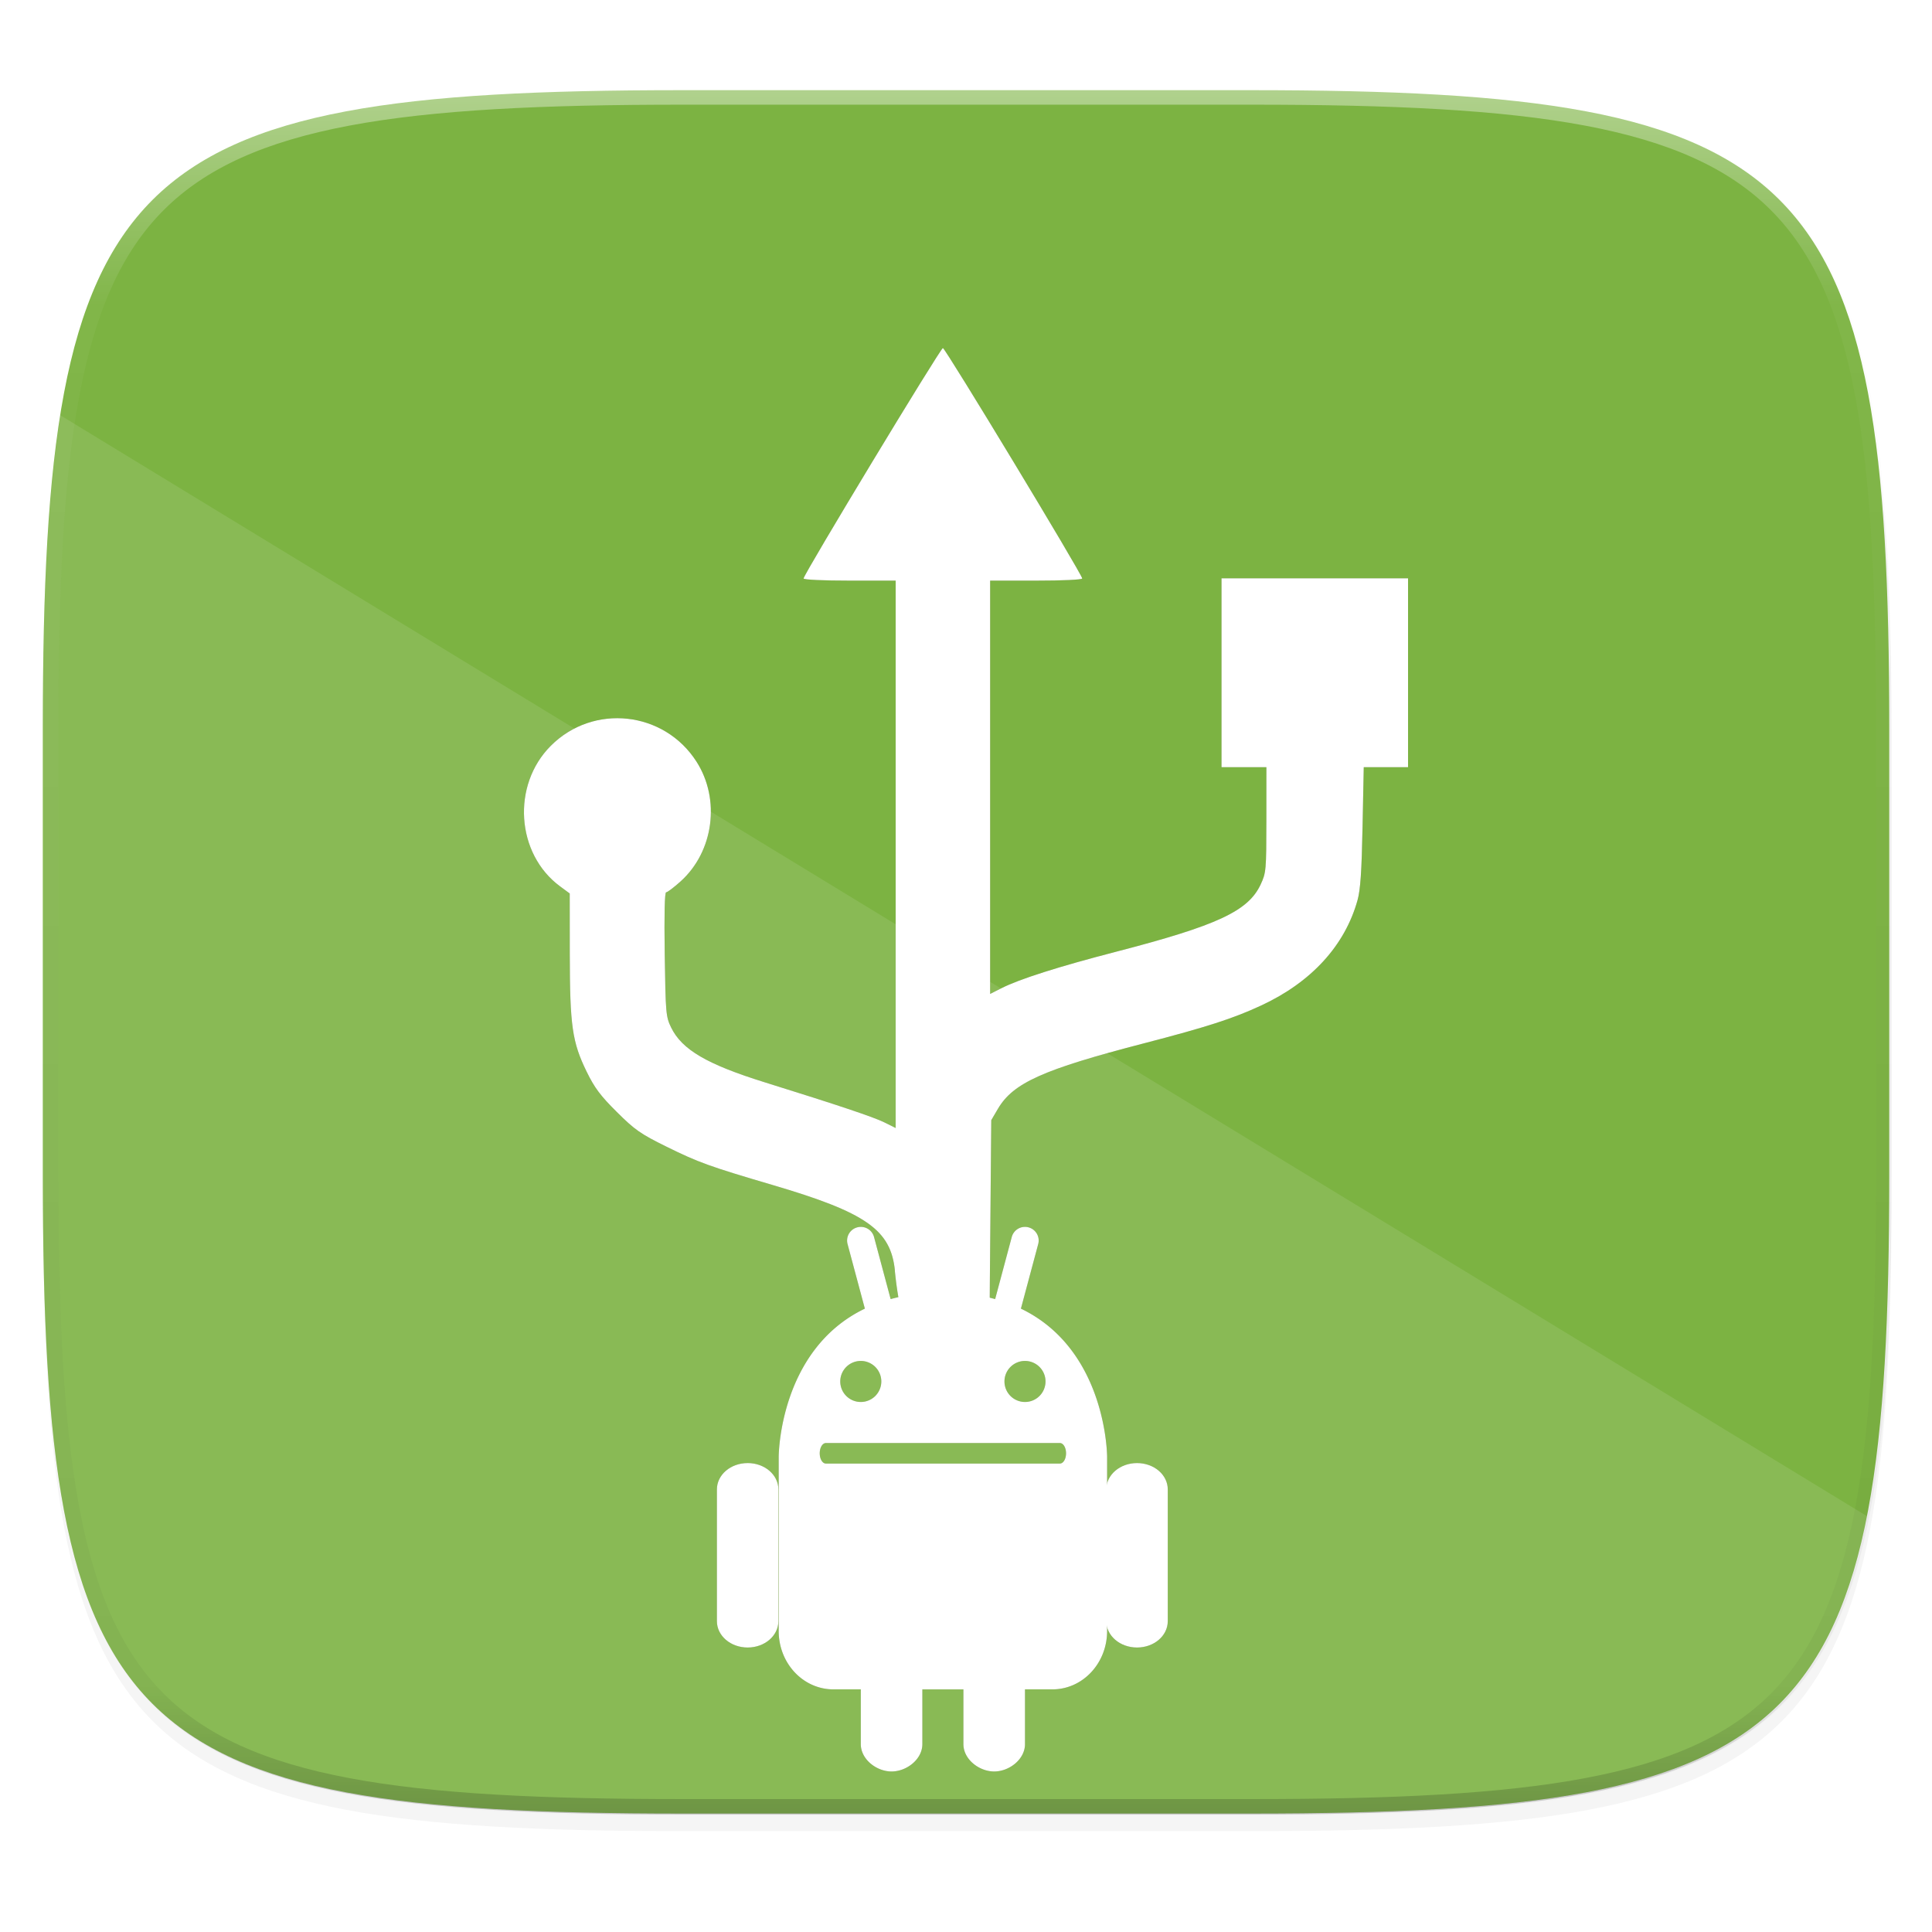
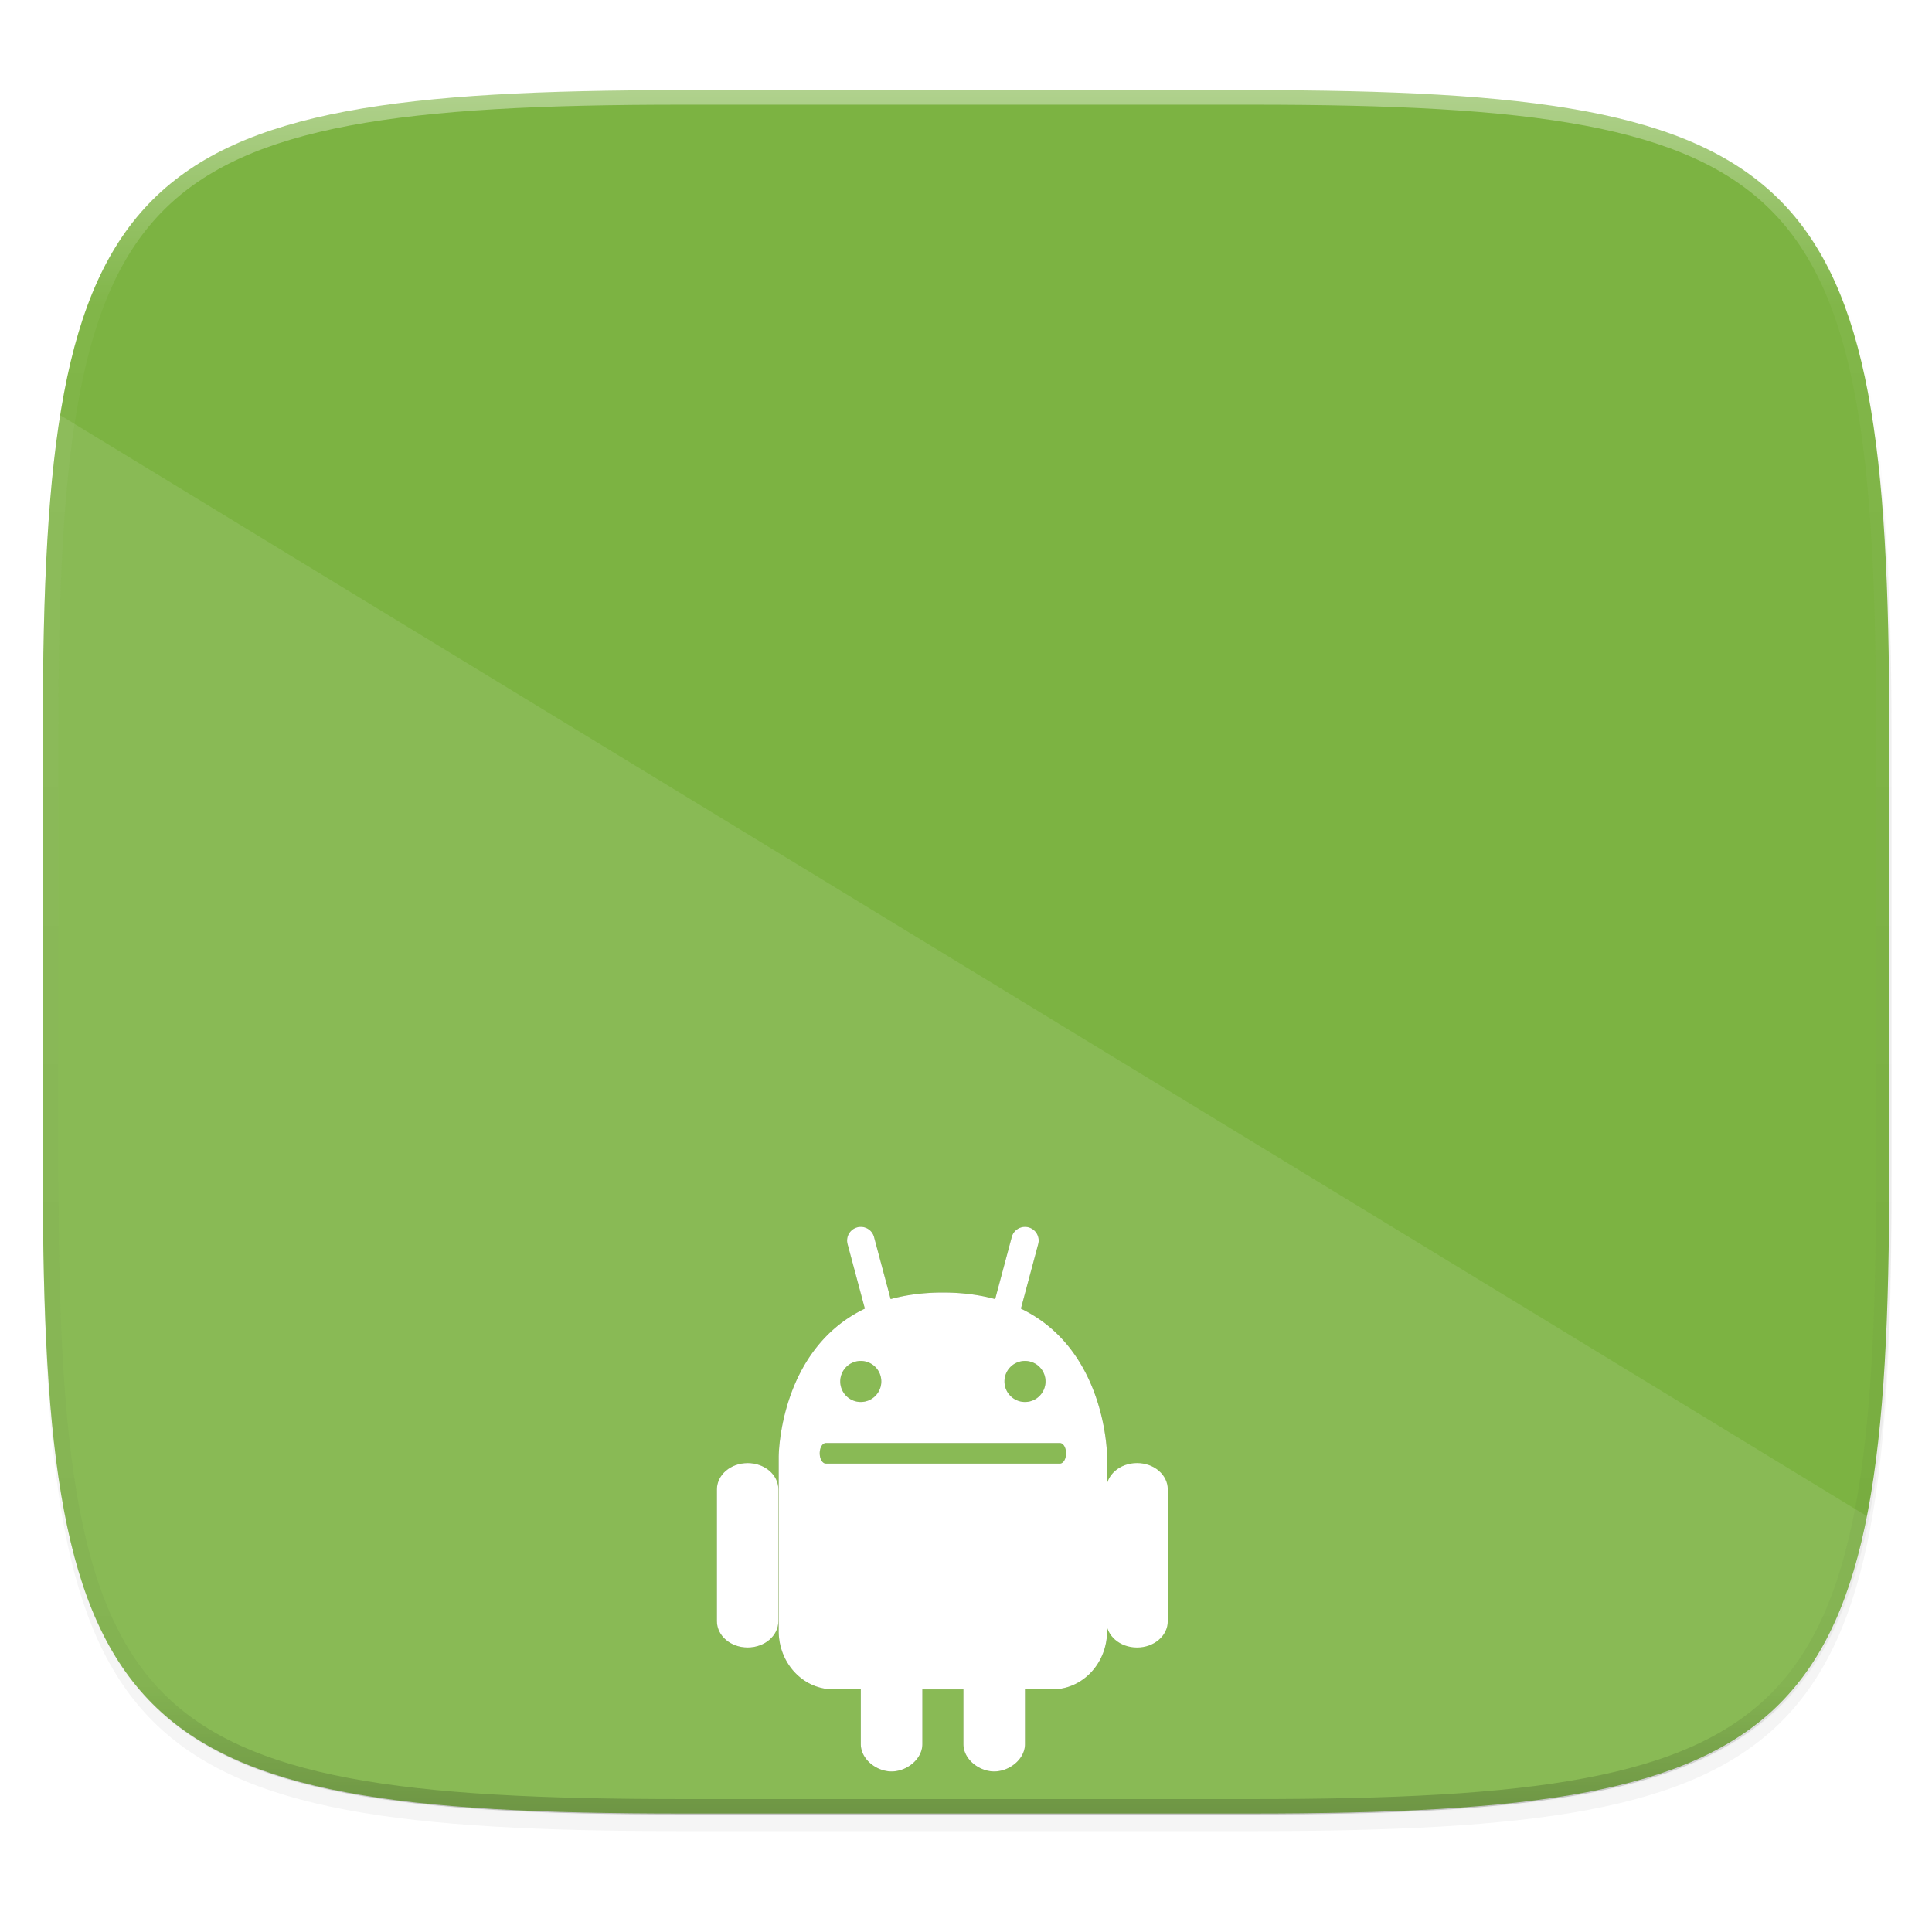
<svg xmlns="http://www.w3.org/2000/svg" width="256" height="256" version="1.1" viewBox="0 0 67.73 67.73">
  <defs>
    <filter id="filter920" width="1.046" height="1.05" x="-.02" y="-.03" style="color-interpolation-filters:sRGB">
      <feGaussianBlur stdDeviation="2.32" />
    </filter>
    <filter id="filter4569" width="1.023" height="1.025" x="-.01" y="-.01" style="color-interpolation-filters:sRGB">
      <feGaussianBlur stdDeviation="1.16" />
    </filter>
    <linearGradient id="linearGradient1108" x1="296" x2="296" y1="-212" y2="236" gradientUnits="userSpaceOnUse">
      <stop style="stop-color:#ffffff" offset="0" />
      <stop style="stop-color:#ffffff;stop-opacity:.098" offset=".125" />
      <stop style="stop-color:#000000;stop-opacity:.098" offset=".925" />
      <stop style="stop-color:#000000;stop-opacity:.498" offset="1" />
    </linearGradient>
    <clipPath id="clipPath1082-3-452">
      <path d="M 361.938,-212 C 507.235,-212 528,-191.287 528,-46.125 V 70.125 C 528,215.286 507.235,236 361.938,236 H 214.062 C 68.765,236 48,215.286 48,70.125 V -46.125 C 48,-191.287 68.765,-212 214.062,-212 Z" style="fill:#8c59d9" />
    </clipPath>
    <filter id="filter933" width="1.125" height="1.078" x="-.06" y="-.04" style="color-interpolation-filters:sRGB">
      <feGaussianBlur stdDeviation=".81" />
    </filter>
  </defs>
  <g transform="translate(0,-229.267)">
    <path d="m188.969 44c72.649 0 83.031 10.357 83.031 82.938v58.125c0 72.581-10.383 82.938-83.031 82.938h-73.938c-72.649 0-83.031-10.357-83.031-82.938v-58.125c0-72.581 10.383-82.938 83.031-82.938z" transform="matrix(.27 0 0 .27 -7.129 220.56)" style="filter:url(#filter4569);opacity:.1" />
    <path d="m188.969 46c72.649 0 83.031 10.357 83.031 82.938v58.125c0 72.581-10.383 82.938-83.031 82.938h-73.938c-72.649 0-83.031-10.357-83.031-82.938v-58.125c0-72.581 10.383-82.938 83.031-82.938z" transform="matrix(.27 0 0 .27 -7.129 220.56)" style="filter:url(#filter920);opacity:.2" />
    <path d="m43.837 232.428c19.594 0 22.394 2.793 22.394 22.369v15.677c0 19.576-2.8 22.369-22.394 22.369h-19.942c-19.594 0-22.394-2.793-22.394-22.369l5e-7 -15.677c8e-7 -19.576 2.8-22.369 22.394-22.369z" style="fill:#7cb342" />
    <path d="m2.115 243.825c-0.462 2.891-0.613 6.486-0.613 10.971v15.677c0 19.576 2.8 22.369 22.394 22.369h19.942c14.588 0 19.864-1.554 21.61-10.424z" style="fill:#ffffff;opacity:.1" />
    <path d="M 361.938,-212 C 507.235,-212 528,-191.287 528,-46.125 V 70.125 C 528,215.286 507.235,236 361.938,236 H 214.062 C 68.765,236 48,215.286 48,70.125 V -46.125 C 48,-191.287 68.765,-212 214.062,-212 Z" clip-path="url(#clipPath1082-3-452)" transform="matrix(.135 0 0 .135 -4.971 261.017)" style="fill:none;opacity:.4;stroke-linecap:round;stroke-linejoin:round;stroke-width:8;stroke:url(#linearGradient1108)" />
    <g style="fill:#211010;filter:url(#filter933);opacity:.3">
-       <path d="m31.374 273.819c-0.143-1.44-1.007-2.044-4.304-3.014-2.19-0.644-2.586-0.787-3.699-1.336-0.92-0.454-1.113-0.589-1.747-1.219-0.574-0.57-0.78-0.845-1.057-1.412-0.507-1.037-0.589-1.608-0.592-4.125l-0.002-2.124-0.337-0.248c-1.546-1.14-1.705-3.55-0.326-4.929 1.491-1.491 3.97-1.221 5.107 0.556 0.847 1.324 0.603 3.155-0.561 4.201-0.232 0.208-0.458 0.379-0.503 0.379-0.053 0-0.07 0.774-0.05 2.173 0.031 2.074 0.041 2.191 0.225 2.568 0.379 0.776 1.255 1.289 3.277 1.919 2.569 0.8 3.82 1.219 4.201 1.408l0.393 0.195v-19.189h-1.614c-0.928 0-1.614-0.032-1.614-0.076 0-0.139 4.799-8.077 4.884-8.077 0.084 0 4.884 7.938 4.884 8.077 0 0.044-0.686 0.076-1.614 0.076h-1.614v14.489l0.393-0.199c0.638-0.323 2.005-0.758 4.044-1.286 3.529-0.915 4.612-1.42 5.046-2.351 0.193-0.414 0.2-0.498 0.201-2.271l7.14e-4 -1.842h-1.573v-6.622h6.539v6.622h-1.553l-0.042 2.09c-0.031 1.58-0.075 2.209-0.177 2.576-0.443 1.587-1.617 2.871-3.374 3.687-0.985 0.458-1.912 0.757-4.118 1.329-3.535 0.917-4.58 1.386-5.114 2.295l-0.233 0.397-0.025 2.856-0.025 2.856-0.008 1.226c-2.241 2.742-3.061 0.96-3.322-1.655z" style="fill:#211010" />
      <g transform="matrix(.367 0 0 .367 20.624 185.431)" style="fill:#211010">
        <path d="m15.221 259.201c-1.627 0-2.936 1.122-2.936 2.518v12.585c0 1.394 1.31 2.516 2.936 2.516 1.627 0 2.936-1.122 2.936-2.518v-12.584c0-1.396-1.31-2.518-2.936-2.518z" style="fill:#211010" />
        <path d="m97.934 27.83c-0.327 0.019-0.658 0.071-0.988 0.162-2.64 0.708-4.194 3.401-3.486 6.041l6.232 23.256c-31.035 14.902-31.061 53.385-31.061 53.385v62.805c0 11.661 8.799 21.051 19.732 21.051h9.863v19.732c0 5.461 5.631 9.863 11.092 9.863 5.468 0 11.1-4.403 11.1-9.863v-19.73h14.797v19.73c-8e-3 5.461 5.632 9.863 11.1 9.863 5.46 0 11.098-4.403 11.098-9.863v-19.732h9.867c10.936 0 19.732-9.39 19.732-21.051v-62.805s-0.028-38.479-31.07-53.381l6.23-23.26c0.71-2.64-0.843-5.334-3.484-6.041-2.641-0.707-5.335 0.848-6.045 3.488l-5.986 22.369c-5.505-1.5-11.735-2.369-18.838-2.369-7.103 0-13.333 0.871-18.834 2.371l-5.986-22.373c-0.533-1.979-2.183-3.349-4.092-3.611h-0.004c-0.317-0.042-0.642-0.056-0.969-0.037zm0.287 48.312a7.399 7.399 0 0 1 7.398 7.398 7.399 7.399 0 0 1-7.398 7.398 7.399 7.399 0 0 1-7.398-7.398 7.399 7.399 0 0 1 7.398-7.398zm59.191 0a7.399 7.399 0 0 1 7.398 7.398 7.399 7.399 0 0 1-7.398 7.398 7.399 7.399 0 0 1-7.398-7.398 7.399 7.399 0 0 1 7.398-7.398zm-71.77 29.596h84.348c1.23 0 2.221 1.65 2.221 3.699s-0.991 3.699-2.221 3.699h-84.348c-1.228 0-2.221-1.65-2.221-3.699s0.992-3.699 2.221-3.699z" transform="matrix(.265 0 0 .265 0 229.267)" style="fill:#211010" />
-         <path d="m52.416 259.201c-1.627 0-2.936 1.122-2.936 2.518v12.585c0 1.394 1.31 2.516 2.936 2.516 1.627 0 2.936-1.122 2.936-2.518v-12.585c0-1.394-1.31-2.516-2.936-2.516z" style="fill:#211010" />
      </g>
    </g>
-     <path d="m31.374 273.819c-0.143-1.44-1.007-2.044-4.304-3.014-2.19-0.644-2.586-0.787-3.699-1.336-0.92-0.454-1.113-0.589-1.747-1.219-0.574-0.57-0.78-0.845-1.057-1.412-0.507-1.037-0.589-1.608-0.592-4.125l-0.002-2.124-0.337-0.248c-1.546-1.14-1.705-3.55-0.326-4.929 1.491-1.491 3.97-1.221 5.107 0.556 0.847 1.324 0.603 3.155-0.561 4.201-0.232 0.208-0.458 0.379-0.503 0.379-0.053 0-0.07 0.774-0.05 2.173 0.031 2.074 0.041 2.191 0.225 2.568 0.379 0.776 1.255 1.289 3.277 1.919 2.569 0.8 3.82 1.219 4.201 1.408l0.393 0.195v-19.189h-1.614c-0.928 0-1.614-0.032-1.614-0.076 0-0.139 4.799-8.077 4.884-8.077 0.084 0 4.884 7.938 4.884 8.077 0 0.044-0.686 0.076-1.614 0.076h-1.614v14.489l0.393-0.199c0.638-0.323 2.005-0.758 4.044-1.286 3.529-0.915 4.612-1.42 5.046-2.351 0.193-0.414 0.2-0.498 0.201-2.271l7.14e-4 -1.842h-1.573v-6.622h6.539v6.622h-1.553l-0.042 2.09c-0.031 1.58-0.075 2.209-0.177 2.576-0.443 1.587-1.617 2.871-3.374 3.687-0.985 0.458-1.912 0.757-4.118 1.329-3.535 0.917-4.58 1.386-5.114 2.295l-0.233 0.397-0.025 2.856-0.025 2.856-0.008 1.226c-2.241 2.742-3.061 0.96-3.322-1.655z" style="fill:#ffffff" />
    <g transform="matrix(.367 0 0 .367 20.624 185.431)" style="fill:#ffffff">
      <path d="m15.221 259.201c-1.627 0-2.936 1.122-2.936 2.518v12.585c0 1.394 1.31 2.516 2.936 2.516 1.627 0 2.936-1.122 2.936-2.518v-12.584c0-1.396-1.31-2.518-2.936-2.518z" style="fill:#ffffff" />
      <path d="m97.934 27.83c-0.327 0.019-0.658 0.071-0.988 0.162-2.64 0.708-4.194 3.401-3.486 6.041l6.232 23.256c-31.035 14.902-31.061 53.385-31.061 53.385v62.805c0 11.661 8.799 21.051 19.732 21.051h9.863v19.732c0 5.461 5.631 9.863 11.092 9.863 5.468 0 11.1-4.403 11.1-9.863v-19.73h14.797v19.73c-8e-3 5.461 5.632 9.863 11.1 9.863 5.46 0 11.098-4.403 11.098-9.863v-19.732h9.867c10.936 0 19.732-9.39 19.732-21.051v-62.805s-0.028-38.479-31.07-53.381l6.23-23.26c0.71-2.64-0.843-5.334-3.484-6.041-2.641-0.707-5.335 0.848-6.045 3.488l-5.986 22.369c-5.505-1.5-11.735-2.369-18.838-2.369-7.103 0-13.333 0.871-18.834 2.371l-5.986-22.373c-0.533-1.979-2.183-3.349-4.092-3.611h-0.004c-0.317-0.042-0.642-0.056-0.969-0.037zm0.287 48.312a7.399 7.399 0 0 1 7.398 7.398 7.399 7.399 0 0 1-7.398 7.398 7.399 7.399 0 0 1-7.398-7.398 7.399 7.399 0 0 1 7.398-7.398zm59.191 0a7.399 7.399 0 0 1 7.398 7.398 7.399 7.399 0 0 1-7.398 7.398 7.399 7.399 0 0 1-7.398-7.398 7.399 7.399 0 0 1 7.398-7.398zm-71.77 29.596h84.348c1.23 0 2.221 1.65 2.221 3.699s-0.991 3.699-2.221 3.699h-84.348c-1.228 0-2.221-1.65-2.221-3.699s0.992-3.699 2.221-3.699z" transform="matrix(.265 0 0 .265 0 229.267)" style="fill:#ffffff" />
      <path d="m52.416 259.201c-1.627 0-2.936 1.122-2.936 2.518v12.585c0 1.394 1.31 2.516 2.936 2.516 1.627 0 2.936-1.122 2.936-2.518v-12.585c0-1.394-1.31-2.516-2.936-2.516z" style="fill:#ffffff" />
    </g>
  </g>
</svg>